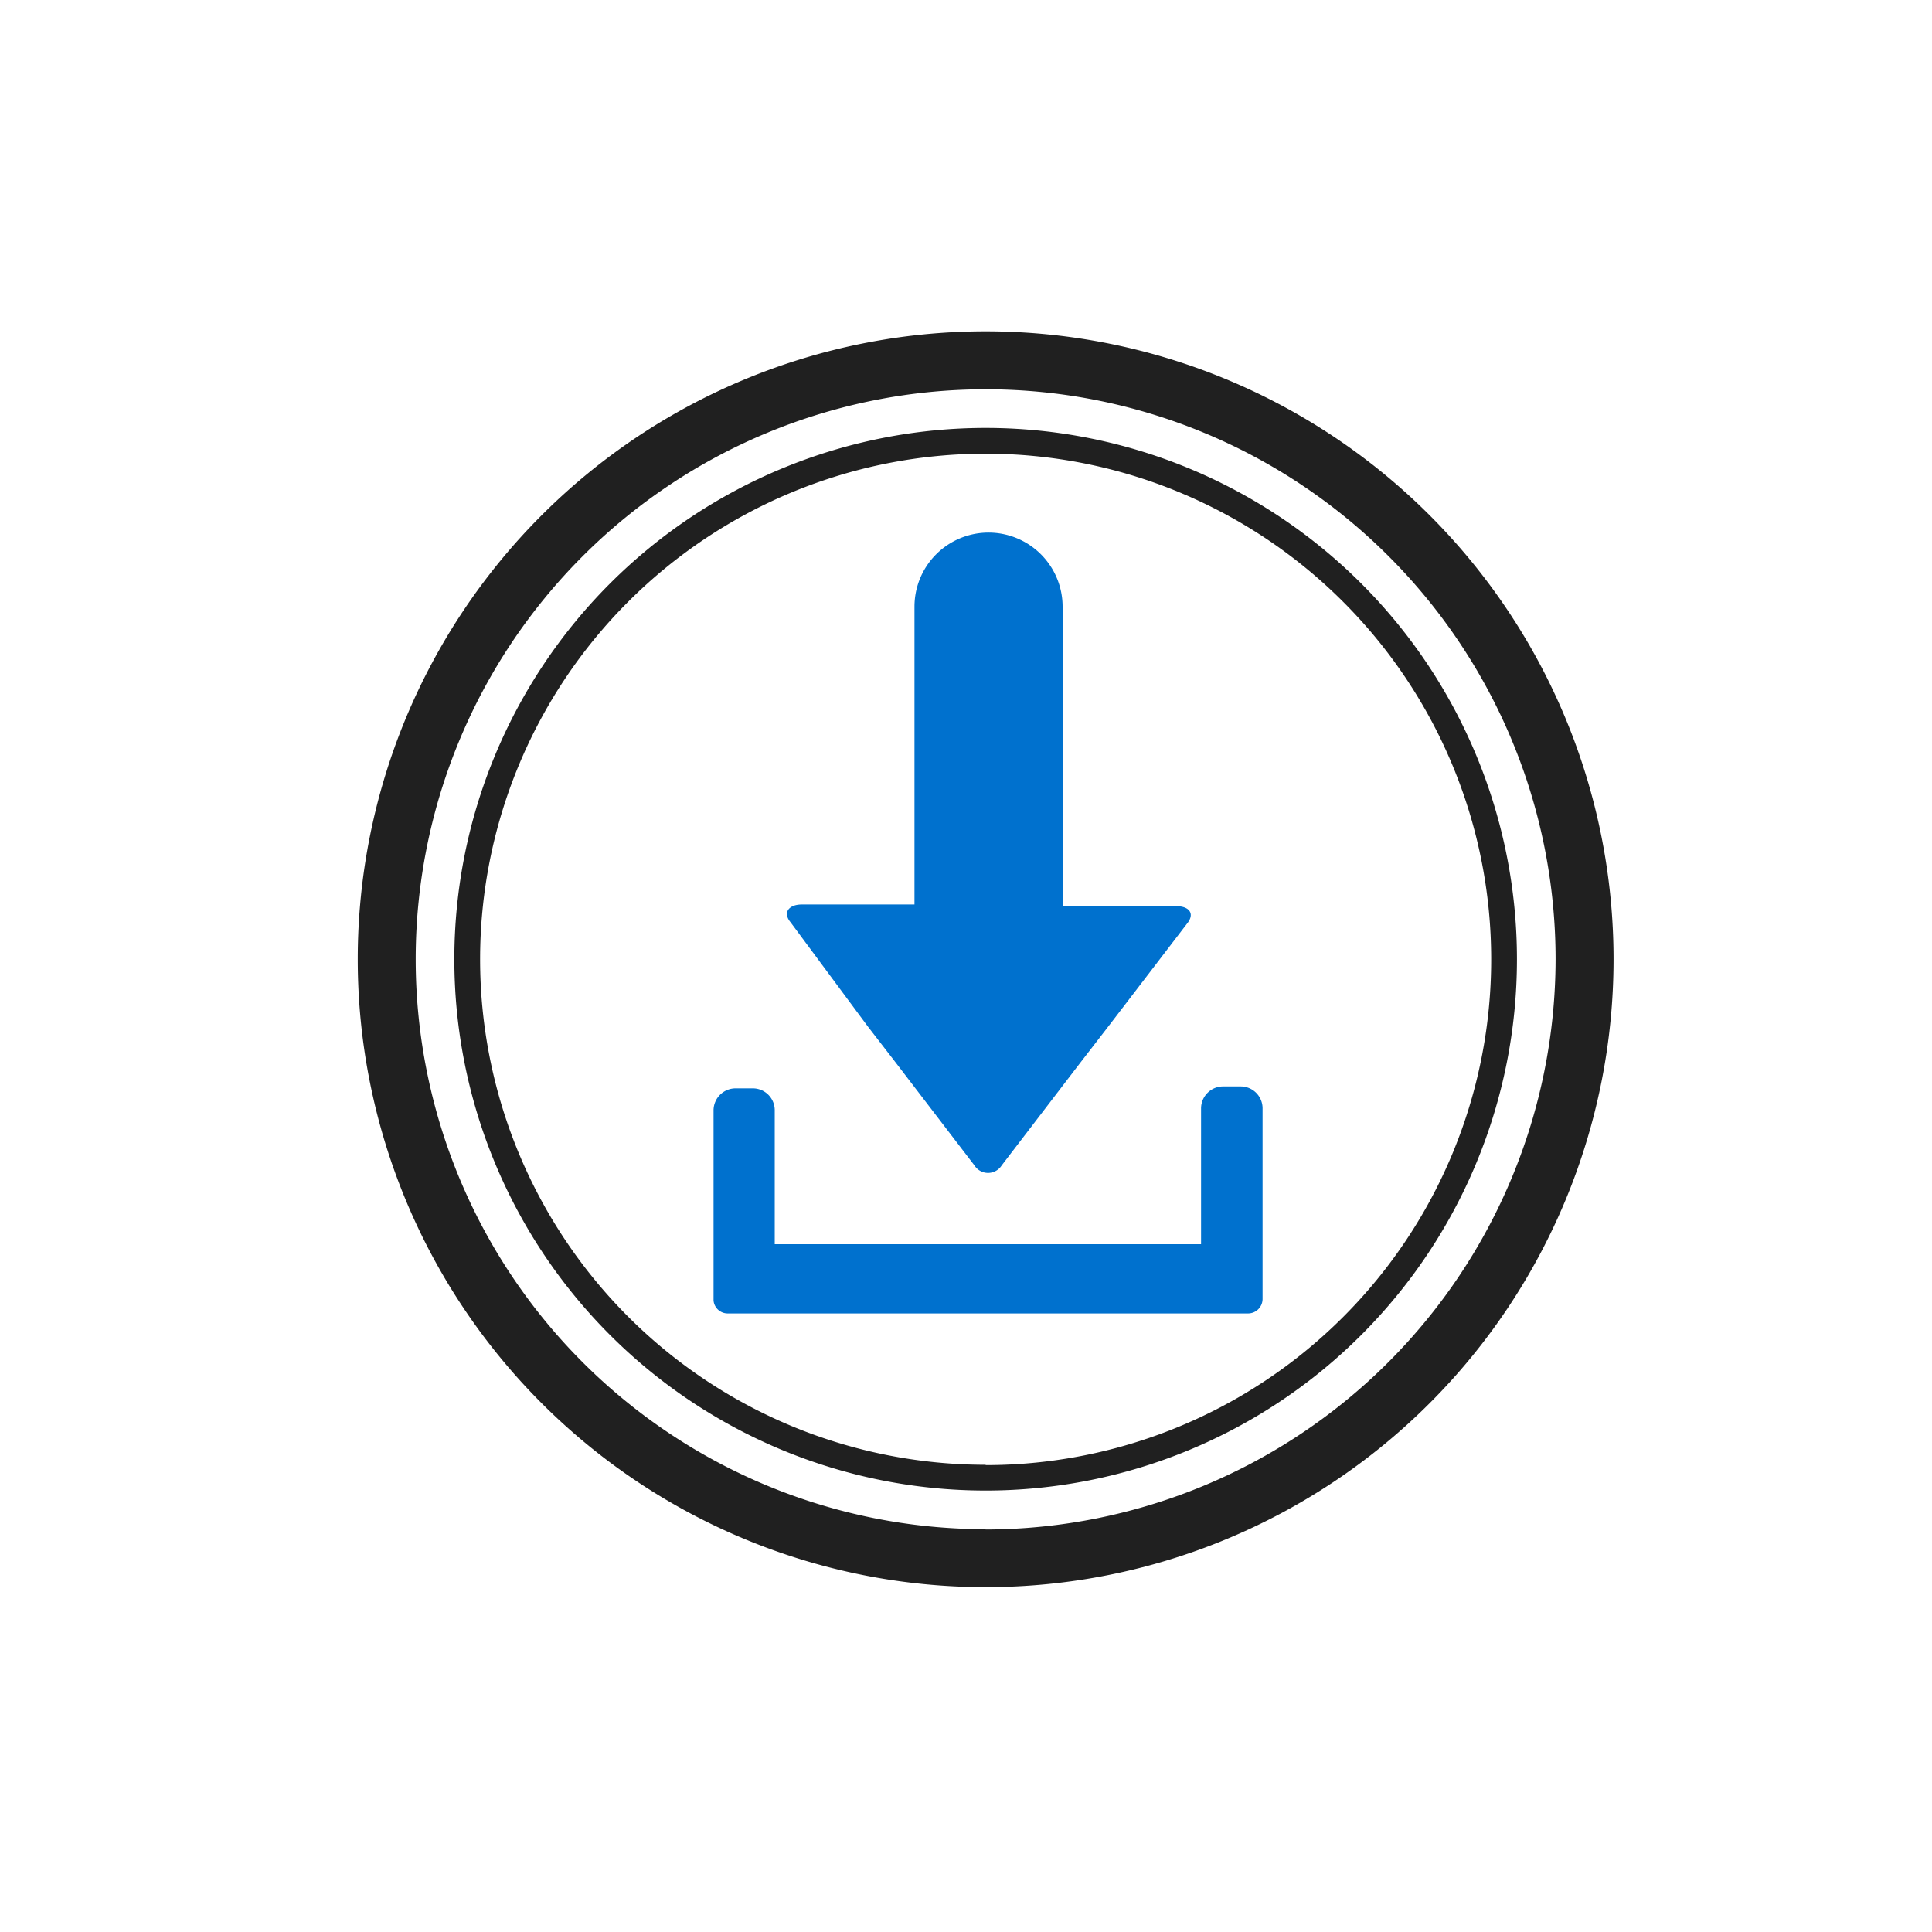
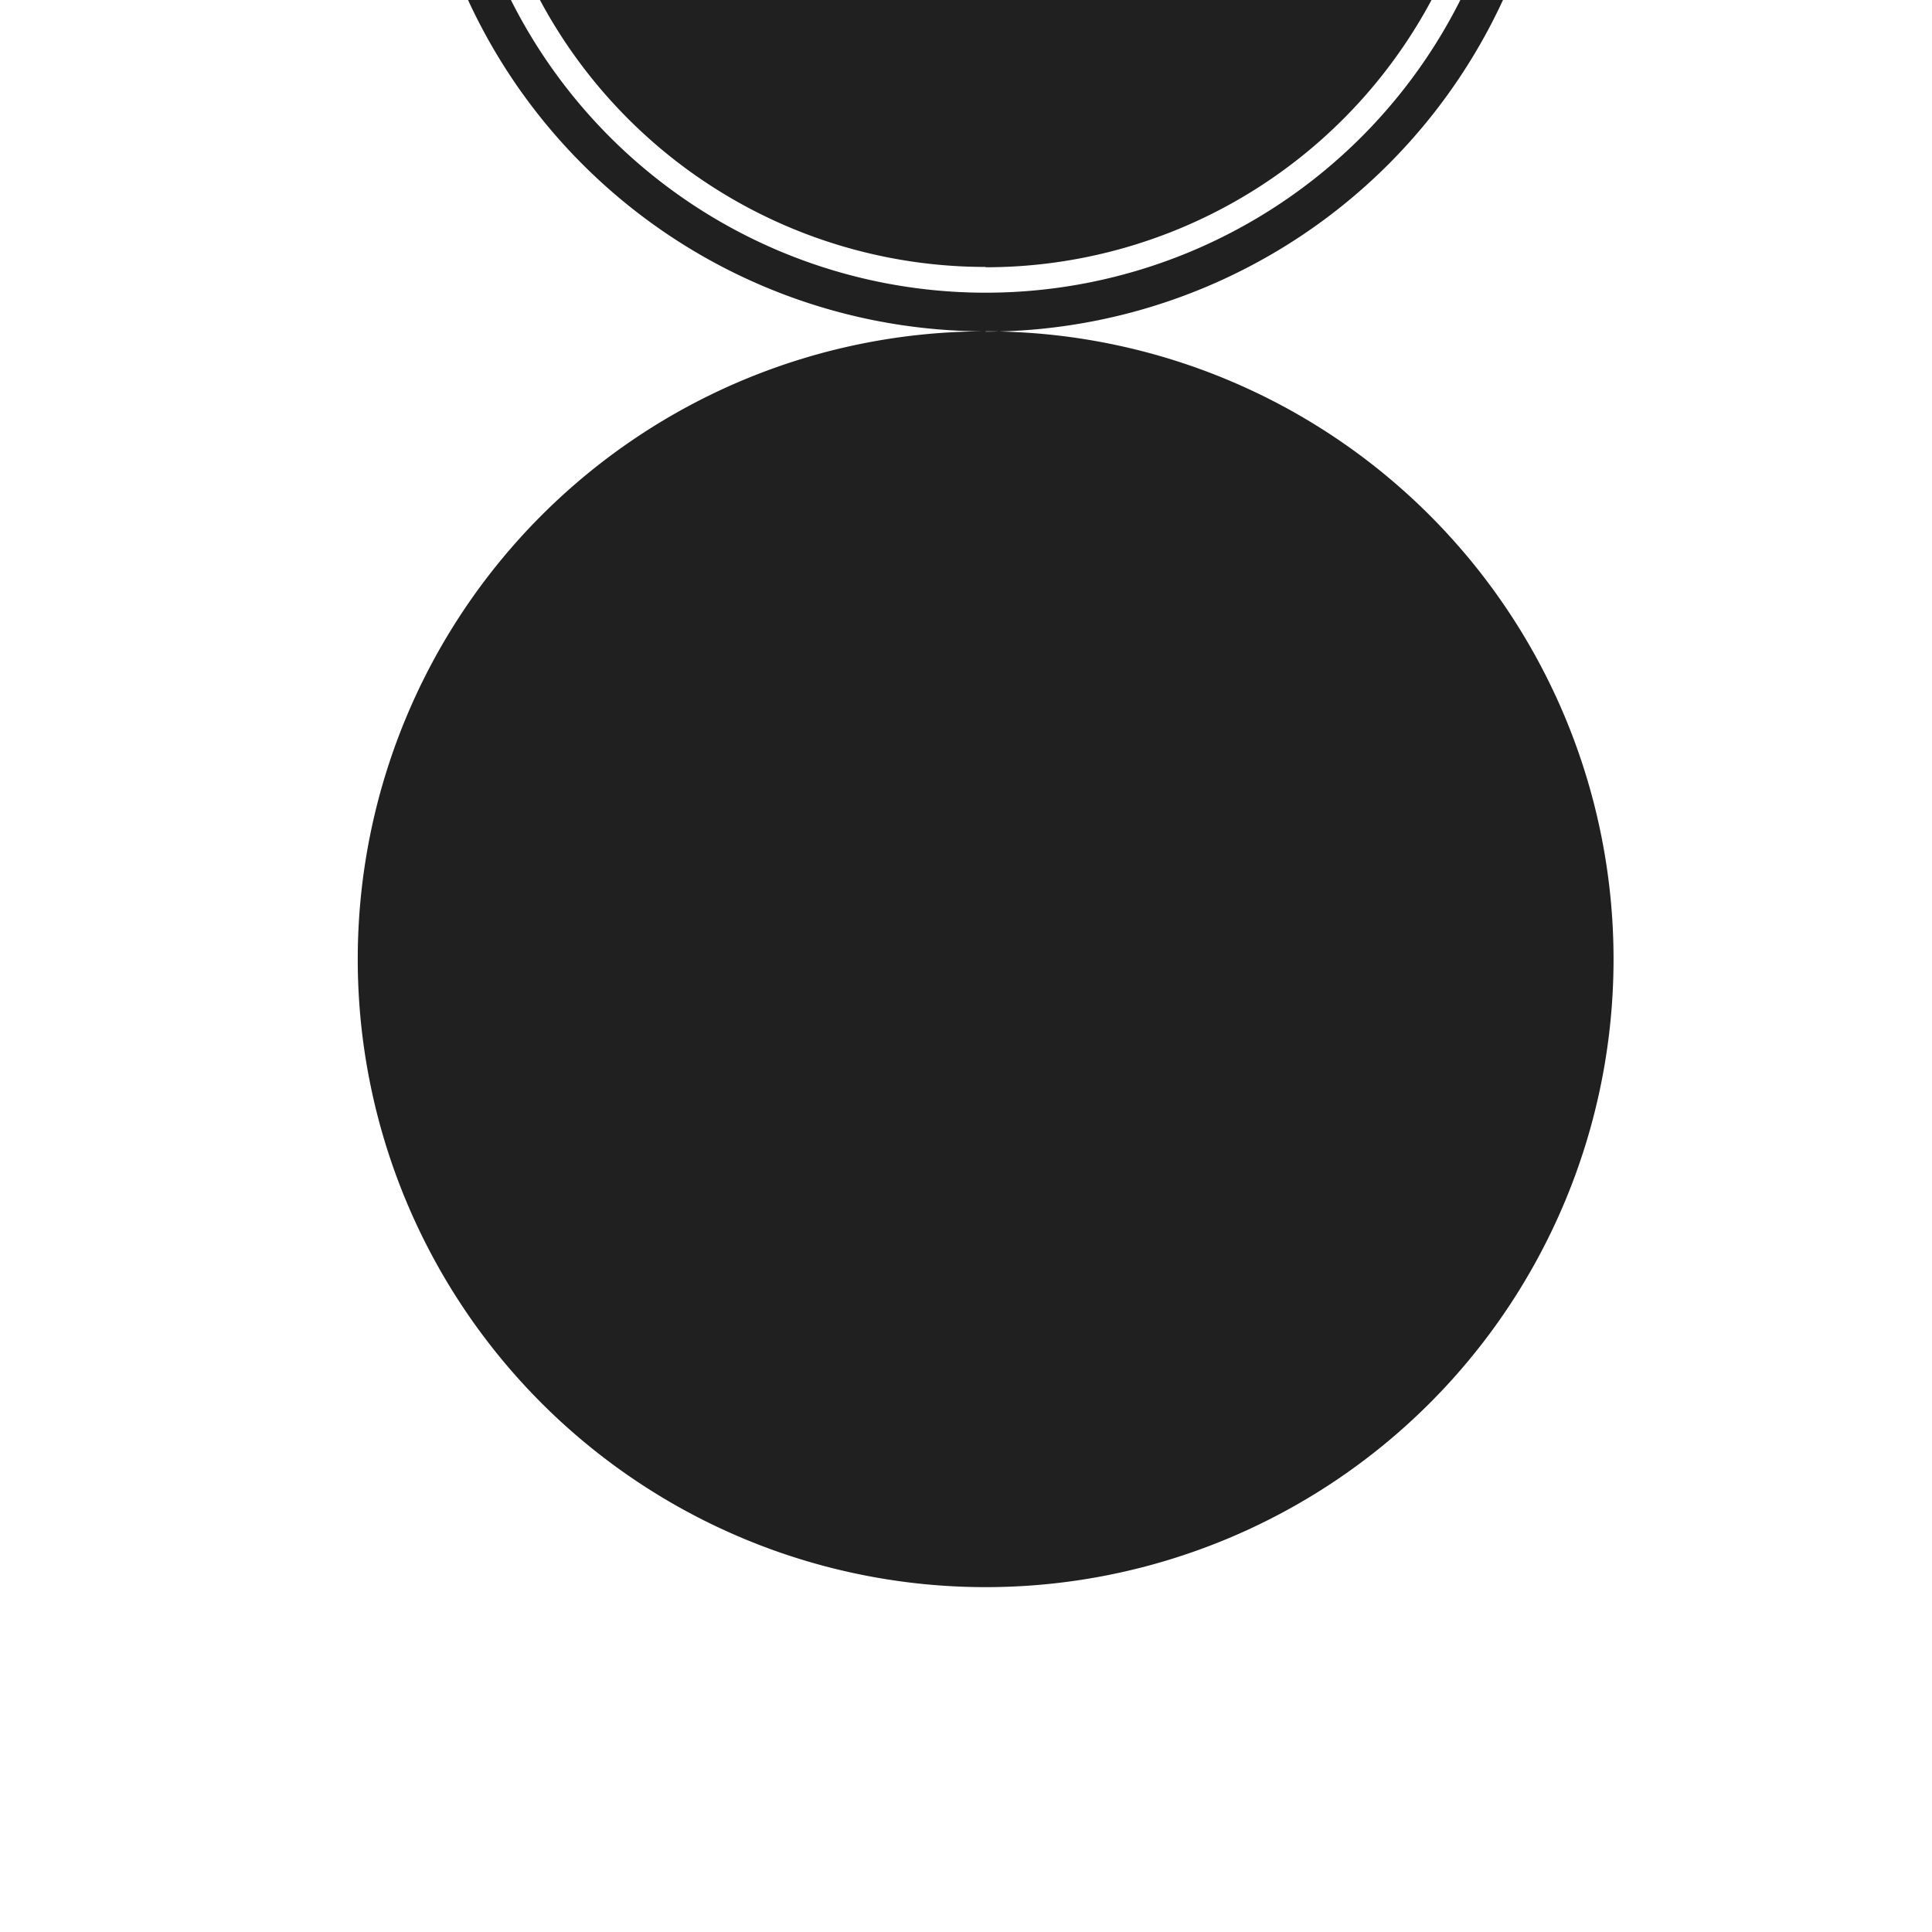
<svg xmlns="http://www.w3.org/2000/svg" viewBox="0 0 120 120">
  <defs>
    <style>.cls-1{fill:none;}.cls-2{fill:#0071ce;}.cls-3{fill:#202020;}</style>
  </defs>
  <title>download</title>
-   <path class="cls-1" d="M61.22 24.18a35.4 35.4 0 1 0 35.4 35.4 35.47 35.47 0 0 0-35.4-35.4zm0 68.4a33 33 0 1 1 33-33 33 33 0 0 1-33 33zm0-1.6a31.4 31.4 0 1 0-31.4-31.4 31.4 31.4 0 0 0 31.4 31.42zm-11.4-34.8h7v-18.5a4.6 4.6 0 1 1 9.2 0v18.5h7c.8 0 1.2.5.7 1.1l-4.9 6.4-1.7 2.2-4.9 6.5a1 1 0 0 1-1.37.32.92.92 0 0 1-.33-.32l-4.9-6.38-1.7-2.2-4.92-6.42c-.4-.7-.1-1.2.8-1.2zm-5.5 12.7a1.37 1.37 0 0 1 1.34-1.4h1.06a1.36 1.36 0 0 1 1.4 1.34v8.36h26.5v-8.4a1.37 1.37 0 0 1 1.38-1.4h1a1.36 1.36 0 0 1 1.4 1.34v11.86a.9.9 0 0 1-.9.9h-32.28a.91.91 0 0 1-.9-.9z" />
  <path class="cls-2" d="M53.92 63.78l1.7 2.2 4.9 6.4a1 1 0 0 0 1.38.32 1 1 0 0 0 .32-.32l4.9-6.4 1.7-2.2 4.9-6.4c.5-.6.2-1.1-.7-1.1h-7.02v-18.6a4.6 4.6 0 1 0-9.2 0v18.5h-7c-.8 0-1.2.5-.7 1.1zm-8.7 17.8h32.3a.9.9 0 0 0 .9-.9v-11.8a1.36 1.36 0 0 0-1.34-1.4h-1.08a1.37 1.37 0 0 0-1.4 1.34v8.46h-26.48v-8.28a1.36 1.36 0 0 0-1.34-1.4h-1.06a1.37 1.37 0 0 0-1.4 1.34v11.84a.88.88 0 0 0 .9.8z" />
-   <path class="cls-3" d="M61.22 20.58a39 39 0 1 0 39 39 39 39 0 0 0-39-39zm0 74.4a35.4 35.4 0 1 1 35.4-35.4 35.47 35.47 0 0 1-35.4 35.42zm0-68.4a33 33 0 1 0 33 33 33 33 0 0 0-33-33zm0 64.4a31.4 31.4 0 1 1 31.4-31.4 31.4 31.4 0 0 1-31.4 31.42z" />
+   <path class="cls-3" d="M61.22 20.58a39 39 0 1 0 39 39 39 39 0 0 0-39-39za35.4 35.4 0 1 1 35.4-35.4 35.47 35.47 0 0 1-35.4 35.42zm0-68.4a33 33 0 1 0 33 33 33 33 0 0 0-33-33zm0 64.4a31.4 31.4 0 1 1 31.4-31.4 31.4 31.4 0 0 1-31.4 31.42z" />
</svg>